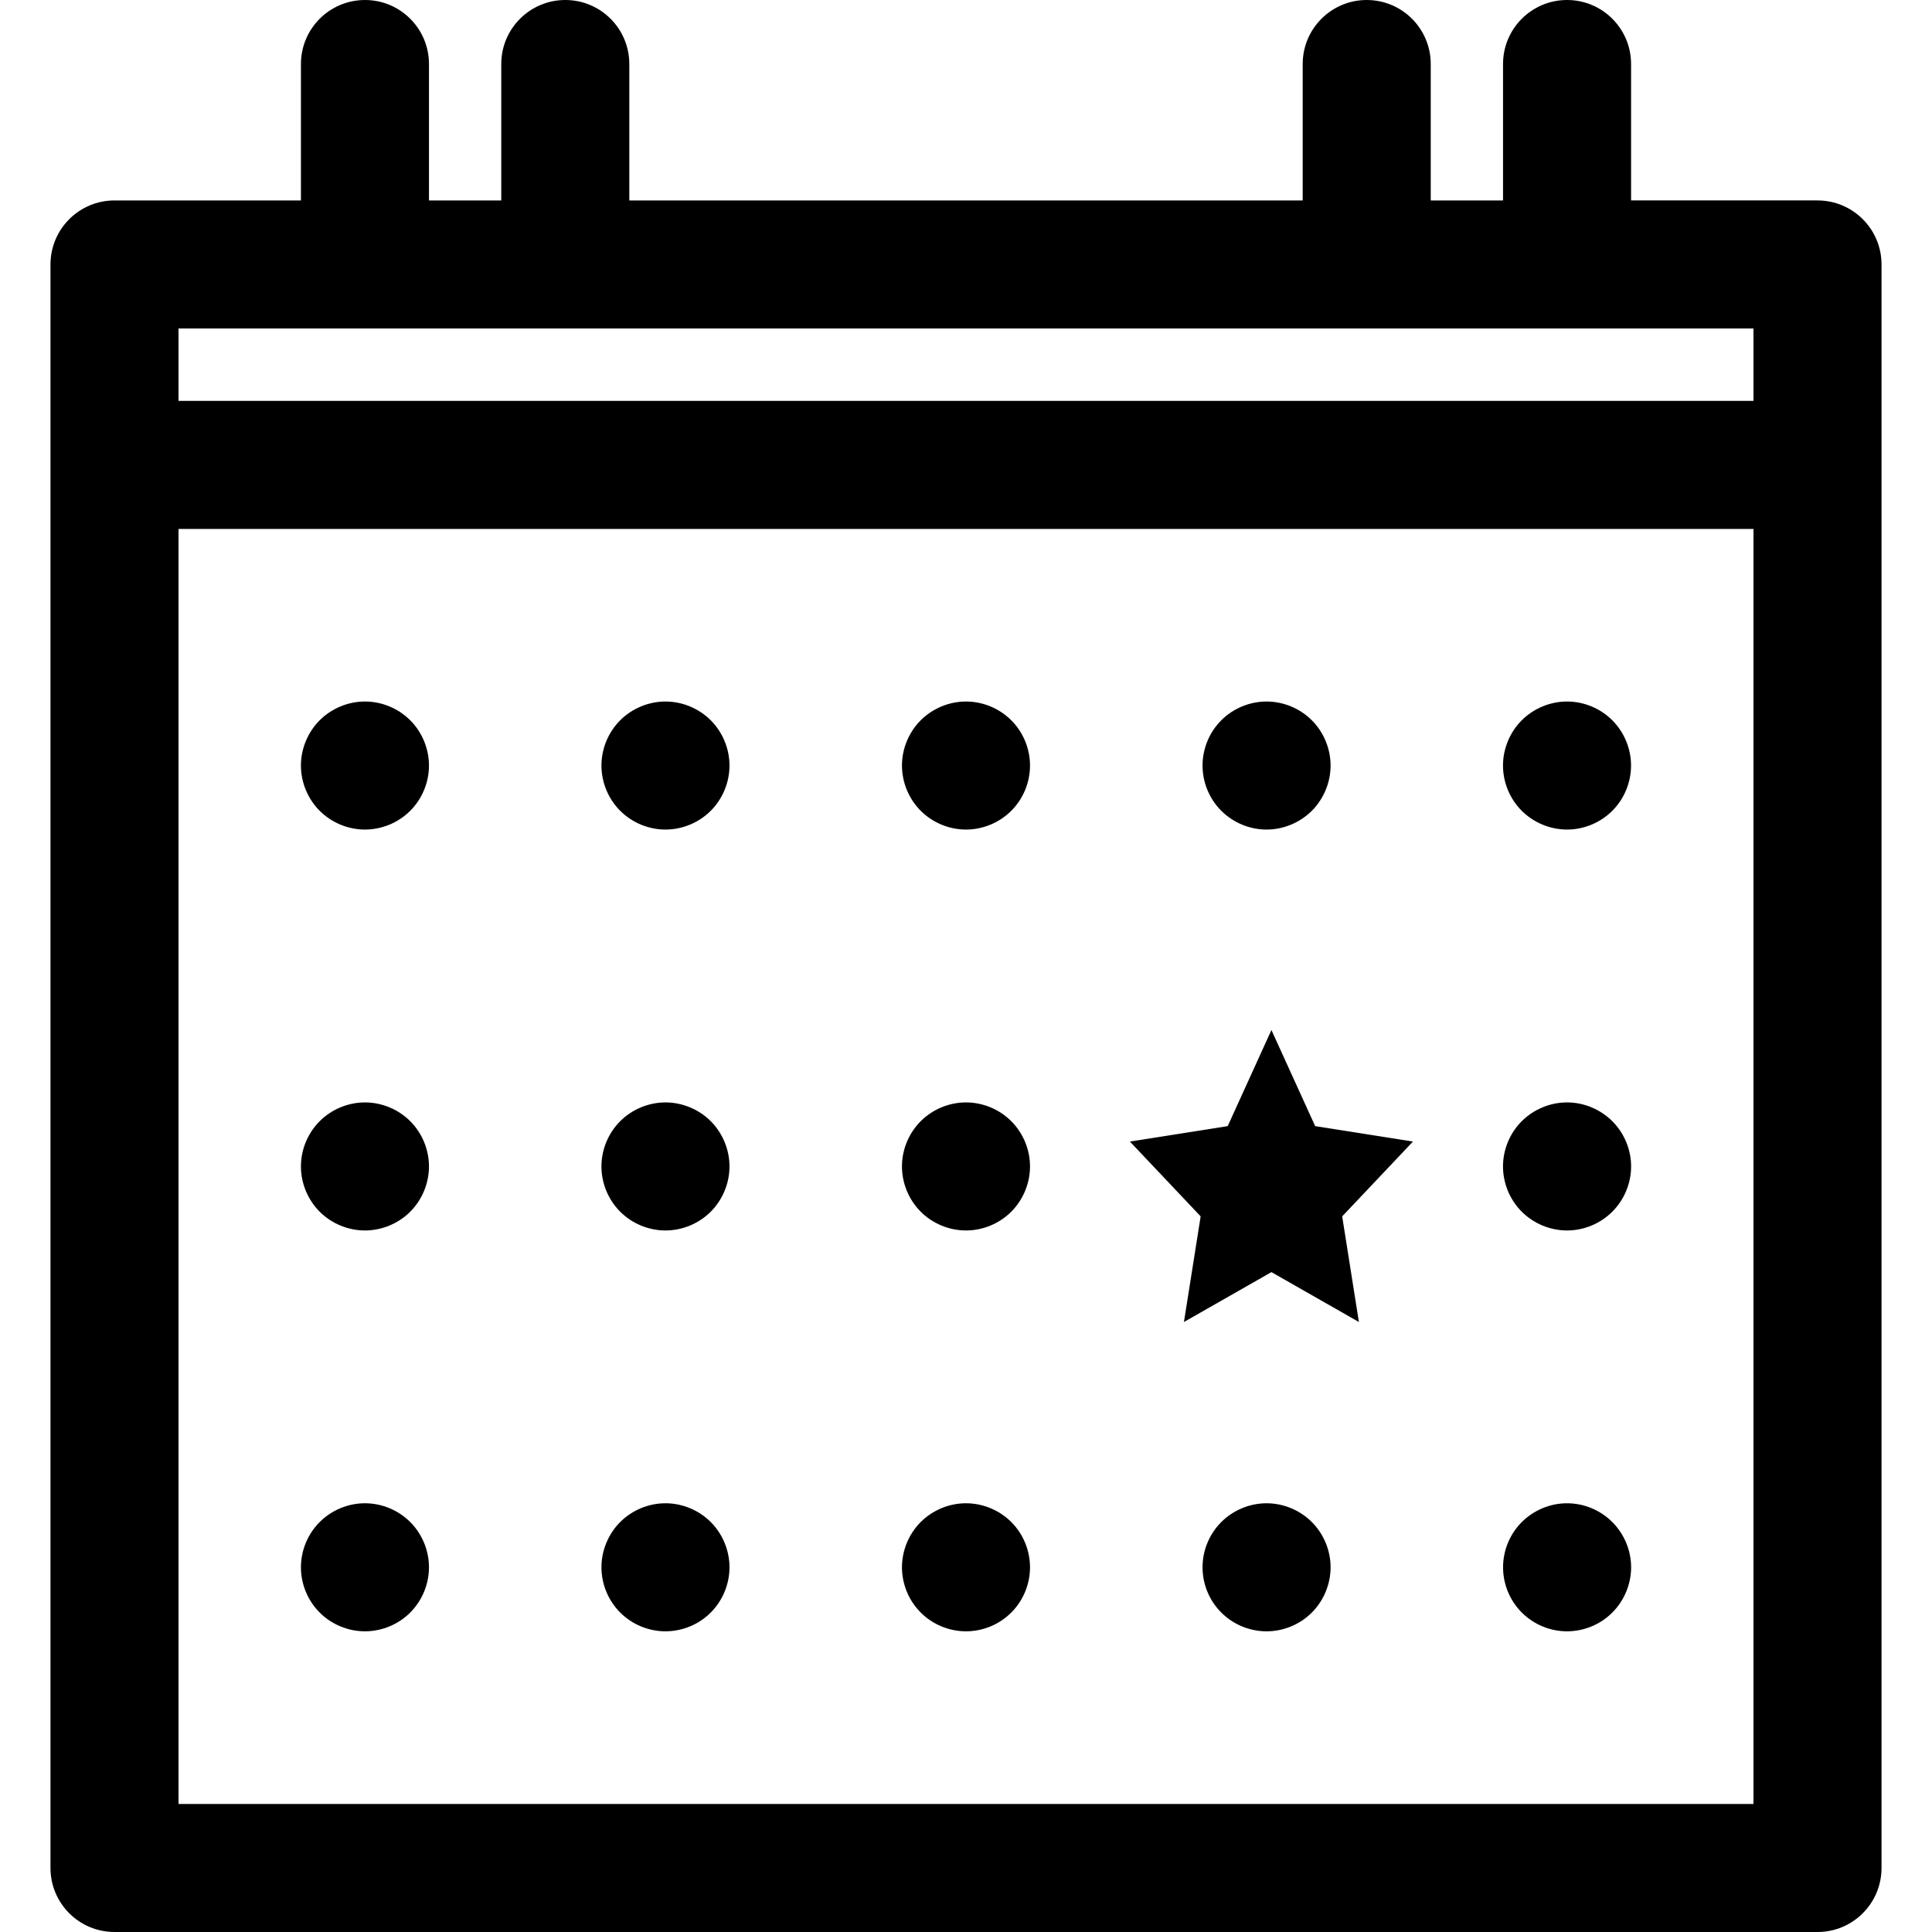
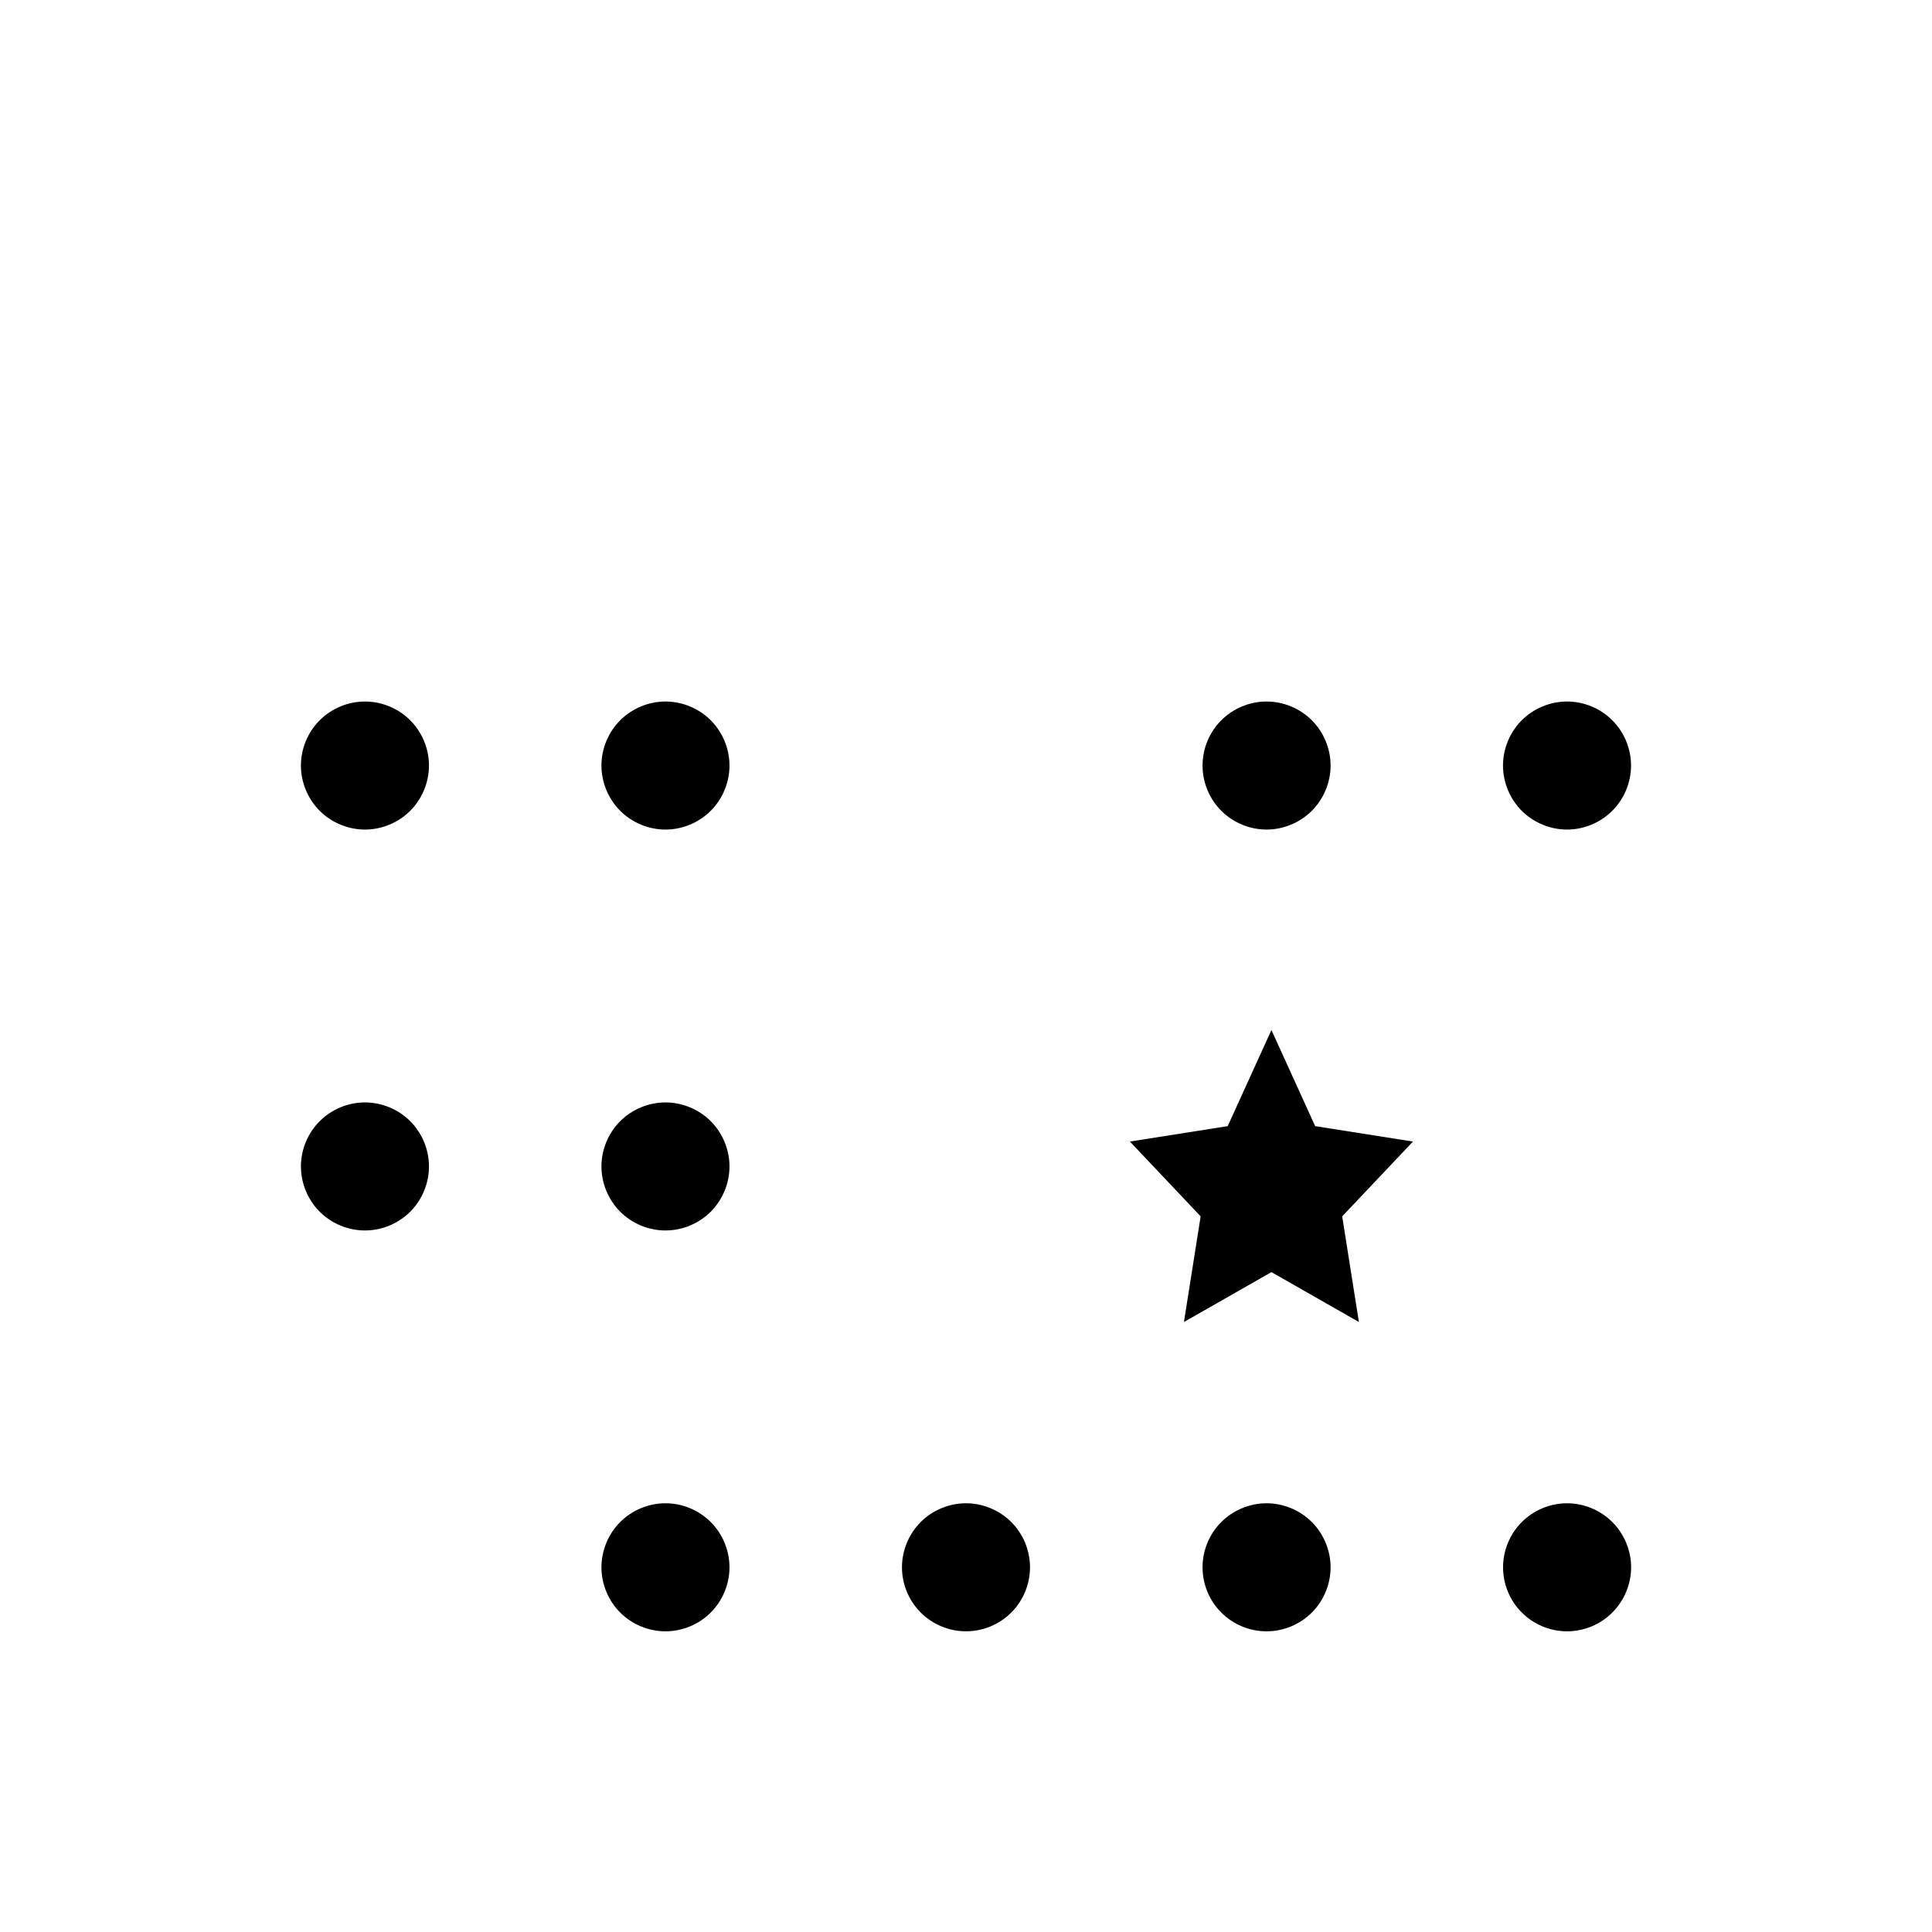
<svg xmlns="http://www.w3.org/2000/svg" version="1.1" id="Capa_1" x="0px" y="0px" viewBox="0 0 297 297" style="enable-background:new 0 0 297 297;" xml:space="preserve">
  <g>
    <polygon points="182.003,203.227 195.453,195.558 208.899,203.227 206.33,186.988 217.21,175.487 202.177,173.116 195.453,158.343    188.73,173.116 173.695,175.487 184.572,186.988  " />
    <path d="M240.902,127.526c2.589,0,5.118-1.053,6.948-2.884c1.841-1.83,2.885-4.369,2.885-6.958c0-2.588-1.044-5.128-2.885-6.958   c-1.82-1.83-4.359-2.884-6.948-2.884c-2.598,0-5.137,1.054-6.968,2.884c-1.831,1.83-2.883,4.37-2.883,6.958   c0,2.589,1.052,5.128,2.883,6.958C235.775,126.474,238.305,127.526,240.902,127.526z" />
    <path d="M194.705,127.526c2.589,0,5.117-1.053,6.958-2.884c1.831-1.83,2.884-4.369,2.884-6.958c0-2.588-1.053-5.128-2.884-6.958   c-1.83-1.83-4.369-2.884-6.958-2.884c-2.598,0-5.138,1.054-6.958,2.884c-1.841,1.83-2.884,4.37-2.884,6.958   c0,2.589,1.043,5.128,2.884,6.958C189.577,126.474,192.107,127.526,194.705,127.526z" />
-     <path d="M148.498,127.526c2.588,0,5.128-1.053,6.958-2.884c1.84-1.83,2.884-4.369,2.884-6.958c0-2.588-1.044-5.128-2.884-6.958   c-1.83-1.83-4.36-2.884-6.958-2.884c-2.588,0-5.128,1.054-6.959,2.884c-1.83,1.83-2.883,4.37-2.883,6.958   c0,2.589,1.053,5.128,2.883,6.958C143.37,126.474,145.91,127.526,148.498,127.526z" />
    <path d="M102.3,127.526c2.589,0,5.128-1.053,6.959-2.884c1.83-1.83,2.883-4.369,2.883-6.958c0-2.588-1.053-5.128-2.883-6.958   c-1.831-1.83-4.37-2.884-6.959-2.884c-2.588,0-5.127,1.054-6.958,2.884c-1.83,1.83-2.884,4.37-2.884,6.958   c0,2.589,1.054,5.128,2.884,6.958C97.173,126.474,99.712,127.526,102.3,127.526z" />
    <path d="M56.103,127.526c2.589,0,5.128-1.053,6.958-2.884c1.831-1.83,2.884-4.369,2.884-6.958c0-2.588-1.053-5.128-2.884-6.958   c-1.83-1.83-4.359-2.884-6.958-2.884c-2.589,0-5.127,1.054-6.958,2.884c-1.831,1.83-2.884,4.37-2.884,6.958   c0,2.589,1.053,5.128,2.884,6.958C50.976,126.474,53.514,127.526,56.103,127.526z" />
-     <path d="M240.902,189.156c2.589,0,5.118-1.053,6.948-2.883c1.841-1.831,2.895-4.371,2.895-6.959c0-2.588-1.054-5.128-2.895-6.958   c-1.83-1.831-4.359-2.884-6.948-2.884c-2.598,0-5.127,1.053-6.968,2.884c-1.831,1.83-2.883,4.36-2.883,6.958   c0,2.588,1.052,5.128,2.883,6.959C235.775,188.104,238.305,189.156,240.902,189.156z" />
-     <path d="M148.498,189.156c2.598,0,5.128-1.053,6.958-2.883c1.83-1.831,2.884-4.371,2.884-6.959c0-2.598-1.054-5.128-2.884-6.958   c-1.83-1.831-4.36-2.884-6.958-2.884c-2.588,0-5.128,1.053-6.959,2.884c-1.83,1.83-2.883,4.36-2.883,6.958   c0,2.588,1.053,5.128,2.883,6.959C143.37,188.104,145.91,189.156,148.498,189.156z" />
    <path d="M102.3,189.156c2.589,0,5.128-1.053,6.959-2.883c1.83-1.831,2.883-4.371,2.883-6.959c0-2.588-1.053-5.128-2.883-6.958   c-1.831-1.831-4.37-2.884-6.959-2.884c-2.588,0-5.127,1.053-6.958,2.884c-1.83,1.83-2.884,4.36-2.884,6.958   c0,2.588,1.054,5.128,2.884,6.959C97.173,188.104,99.712,189.156,102.3,189.156z" />
    <path d="M56.103,189.156c2.589,0,5.128-1.053,6.958-2.883c1.831-1.831,2.884-4.371,2.884-6.959c0-2.588-1.053-5.128-2.884-6.958   c-1.83-1.831-4.369-2.884-6.958-2.884c-2.589,0-5.127,1.053-6.958,2.884c-1.831,1.83-2.884,4.36-2.884,6.958   c0,2.588,1.053,5.128,2.884,6.959C50.976,188.104,53.514,189.156,56.103,189.156z" />
    <path d="M240.894,231.093c-2.589,0-5.118,1.054-6.949,2.884c-1.841,1.83-2.884,4.37-2.884,6.958c0,2.598,1.043,5.128,2.884,6.958   c1.831,1.84,4.36,2.884,6.949,2.884c2.598,0,5.127-1.044,6.957-2.884c1.841-1.83,2.895-4.37,2.895-6.958s-1.054-5.118-2.895-6.958   C246.02,232.146,243.491,231.093,240.894,231.093z" />
    <path d="M194.705,231.093c-2.589,0-5.128,1.054-6.958,2.884c-1.841,1.83-2.884,4.37-2.884,6.958c0,2.598,1.043,5.128,2.884,6.958   c1.83,1.84,4.36,2.884,6.958,2.884c2.589,0,5.128-1.044,6.958-2.884c1.831-1.83,2.884-4.36,2.884-6.958   c0-2.588-1.053-5.128-2.884-6.958C199.833,232.146,197.294,231.093,194.705,231.093z" />
    <path d="M148.498,250.776c2.598,0,5.128-1.044,6.958-2.884c1.84-1.83,2.884-4.36,2.884-6.958c0-2.588-1.044-5.128-2.884-6.958   c-1.83-1.83-4.37-2.884-6.958-2.884c-2.588,0-5.128,1.054-6.959,2.884c-1.83,1.83-2.883,4.37-2.883,6.958   c0,2.598,1.053,5.128,2.883,6.958C143.37,249.732,145.91,250.776,148.498,250.776z" />
    <path d="M102.3,250.776c2.589,0,5.128-1.044,6.959-2.884c1.83-1.83,2.883-4.36,2.883-6.958c0-2.588-1.053-5.128-2.883-6.958   c-1.831-1.83-4.37-2.884-6.959-2.884c-2.588,0-5.127,1.054-6.958,2.884c-1.83,1.83-2.884,4.37-2.884,6.958   c0,2.598,1.054,5.128,2.884,6.958C97.173,249.732,99.712,250.776,102.3,250.776z" />
-     <path d="M56.103,250.776c2.589,0,5.128-1.044,6.958-2.884c1.831-1.83,2.884-4.36,2.884-6.958c0-2.588-1.053-5.128-2.884-6.958   c-1.83-1.83-4.369-2.884-6.958-2.884c-2.589,0-5.127,1.054-6.958,2.884c-1.831,1.83-2.884,4.37-2.884,6.958   c0,2.598,1.053,5.128,2.884,6.958C50.976,249.732,53.514,250.776,56.103,250.776z" />
-     <path d="M7.76,287.158c0,5.436,4.406,9.842,9.842,9.842h261.797c5.436,0,9.842-4.406,9.842-9.842V40.654   c0-5.435-4.406-9.842-9.842-9.842H250.74V9.842c0-5.435-4.407-9.842-9.842-9.842c-5.436,0-9.842,4.407-9.842,9.842v20.971h-11.113   V9.842c0-5.435-4.406-9.842-9.842-9.842c-5.435,0-9.842,4.407-9.842,9.842v20.971H96.742V9.842C96.742,4.407,92.335,0,86.9,0   c-5.436,0-9.842,4.407-9.842,9.842v20.971H65.945V9.842C65.945,4.407,61.539,0,56.104,0c-5.435,0-9.842,4.407-9.842,9.842v20.971   h-28.66c-5.436,0-9.842,4.407-9.842,9.842V287.158z M27.443,50.497h242.113v11.13H27.443V50.497z M269.557,277.316H27.443V81.311   h242.113V277.316z" />
  </g>
  <g>
</g>
  <g>
</g>
  <g>
</g>
  <g>
</g>
  <g>
</g>
  <g>
</g>
  <g>
</g>
  <g>
</g>
  <g>
</g>
  <g>
</g>
  <g>
</g>
  <g>
</g>
  <g>
</g>
  <g>
</g>
  <g>
</g>
</svg>